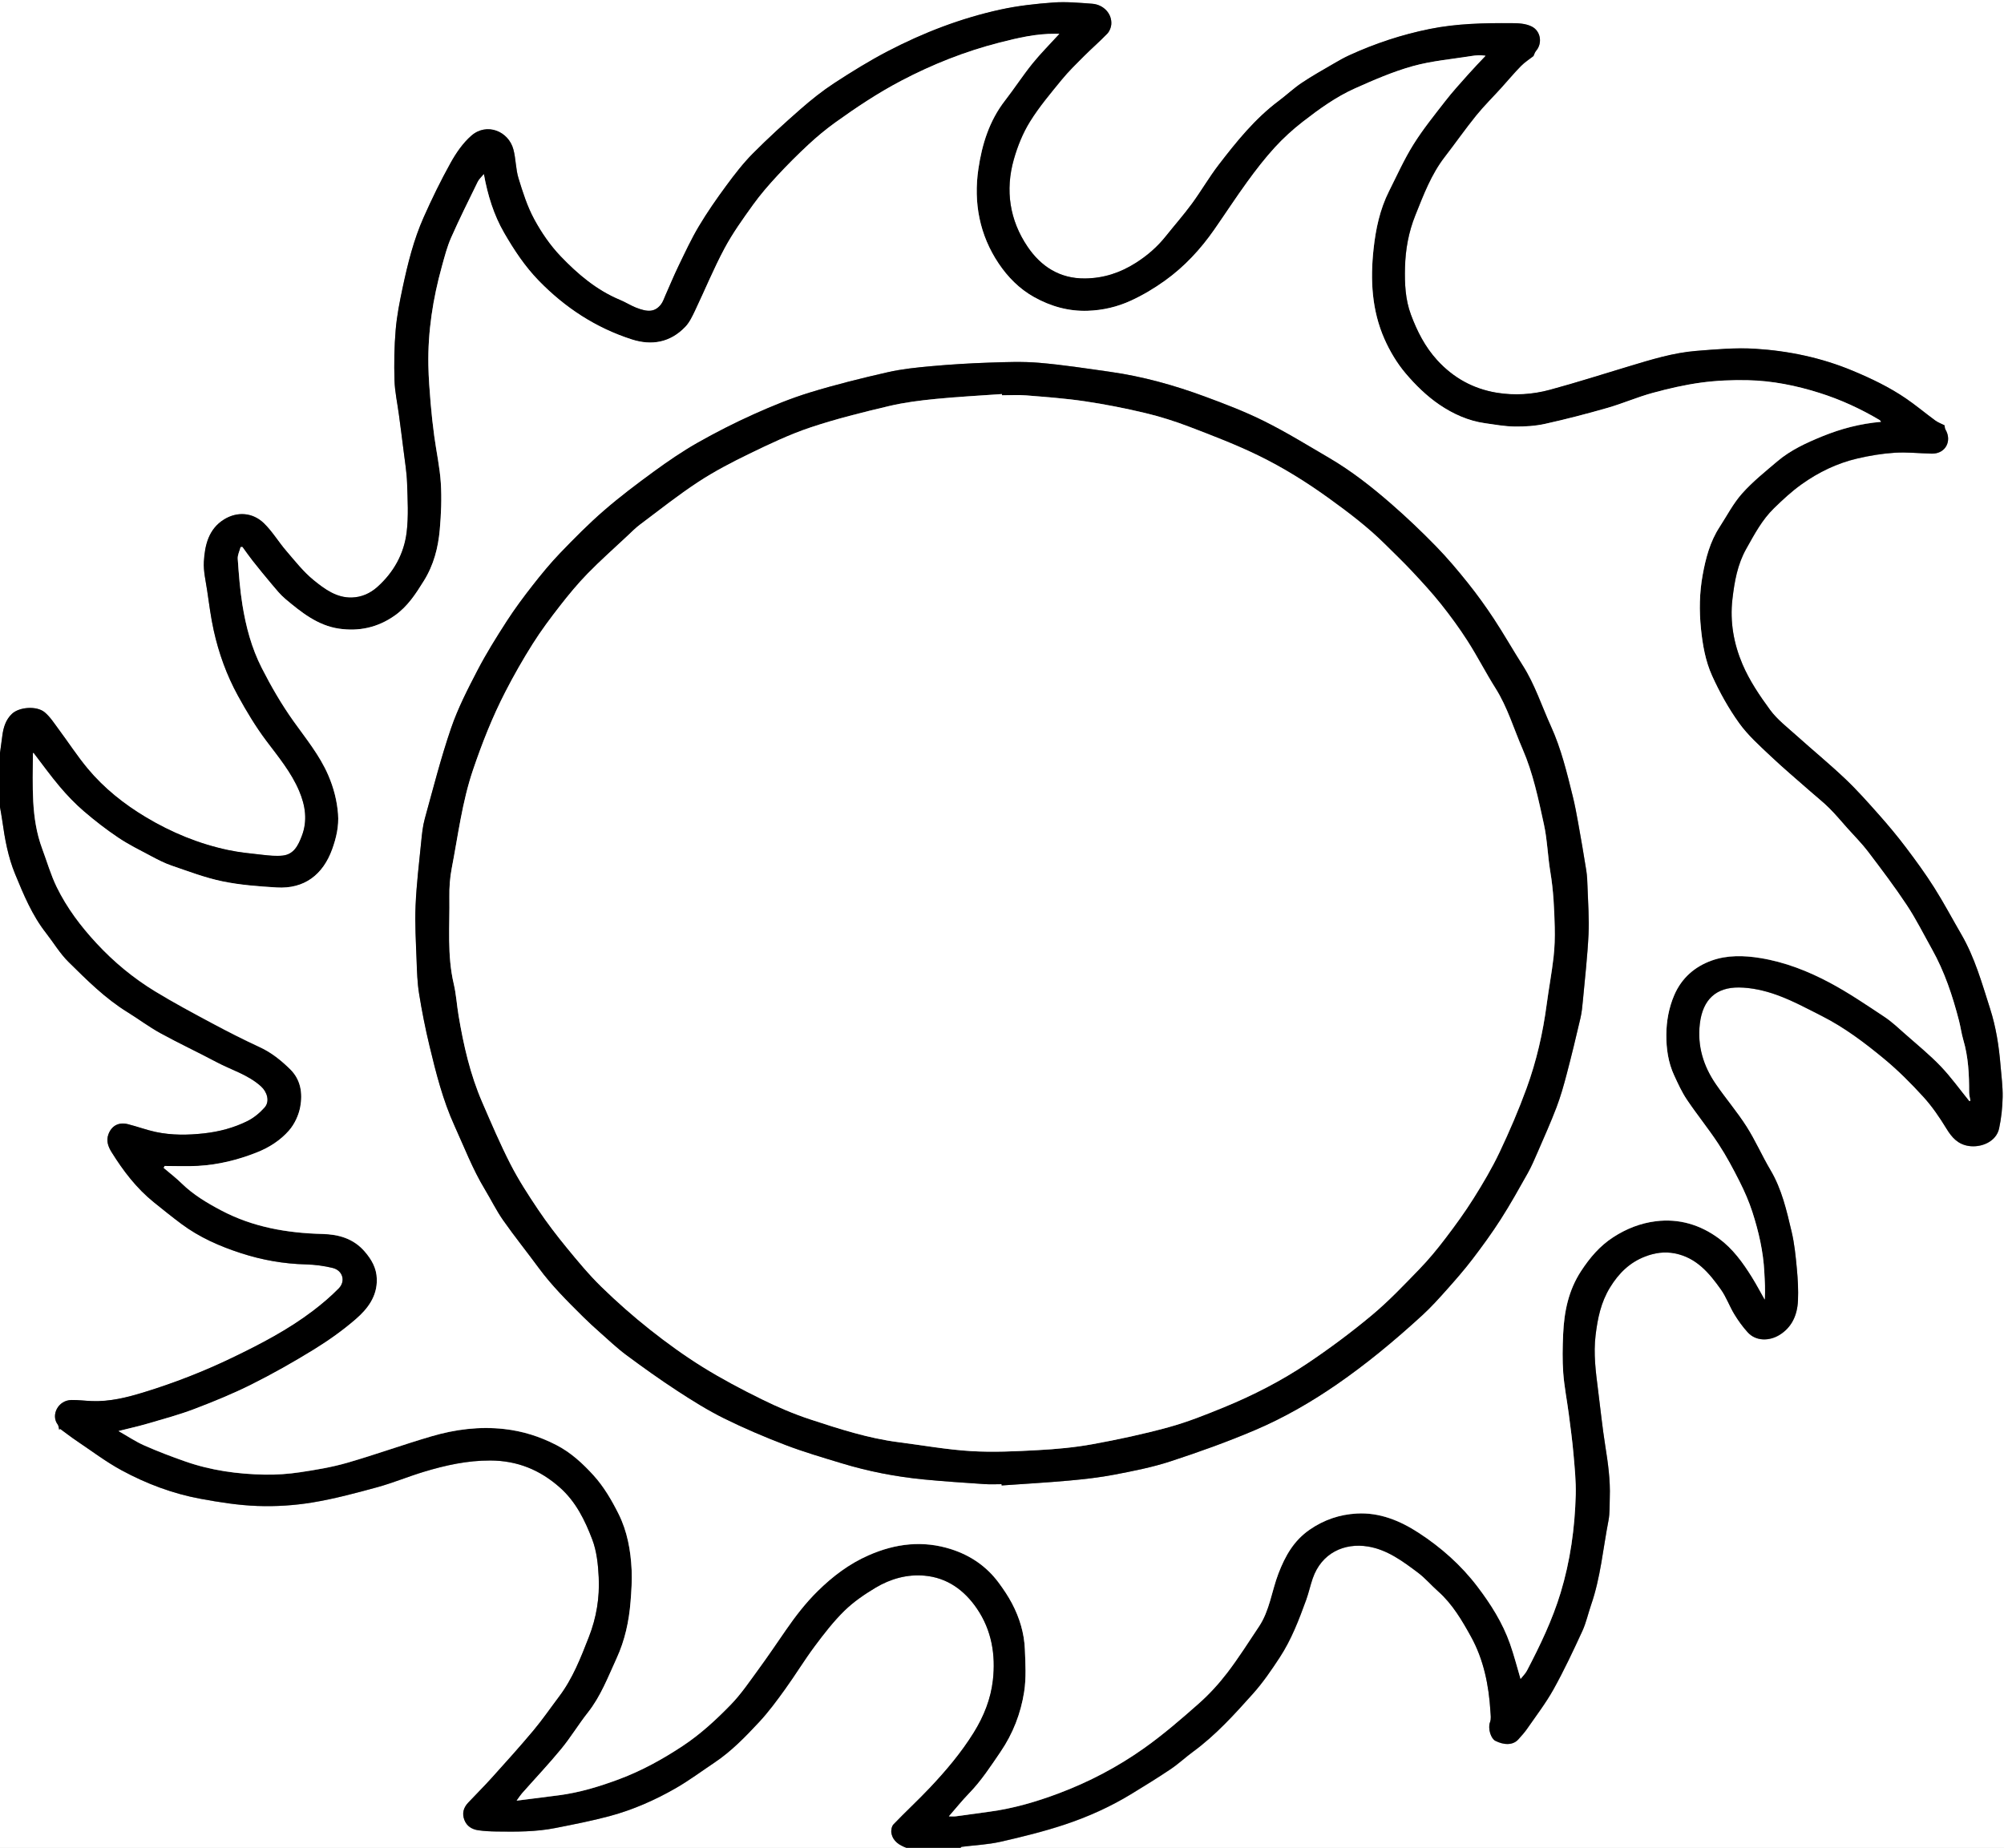
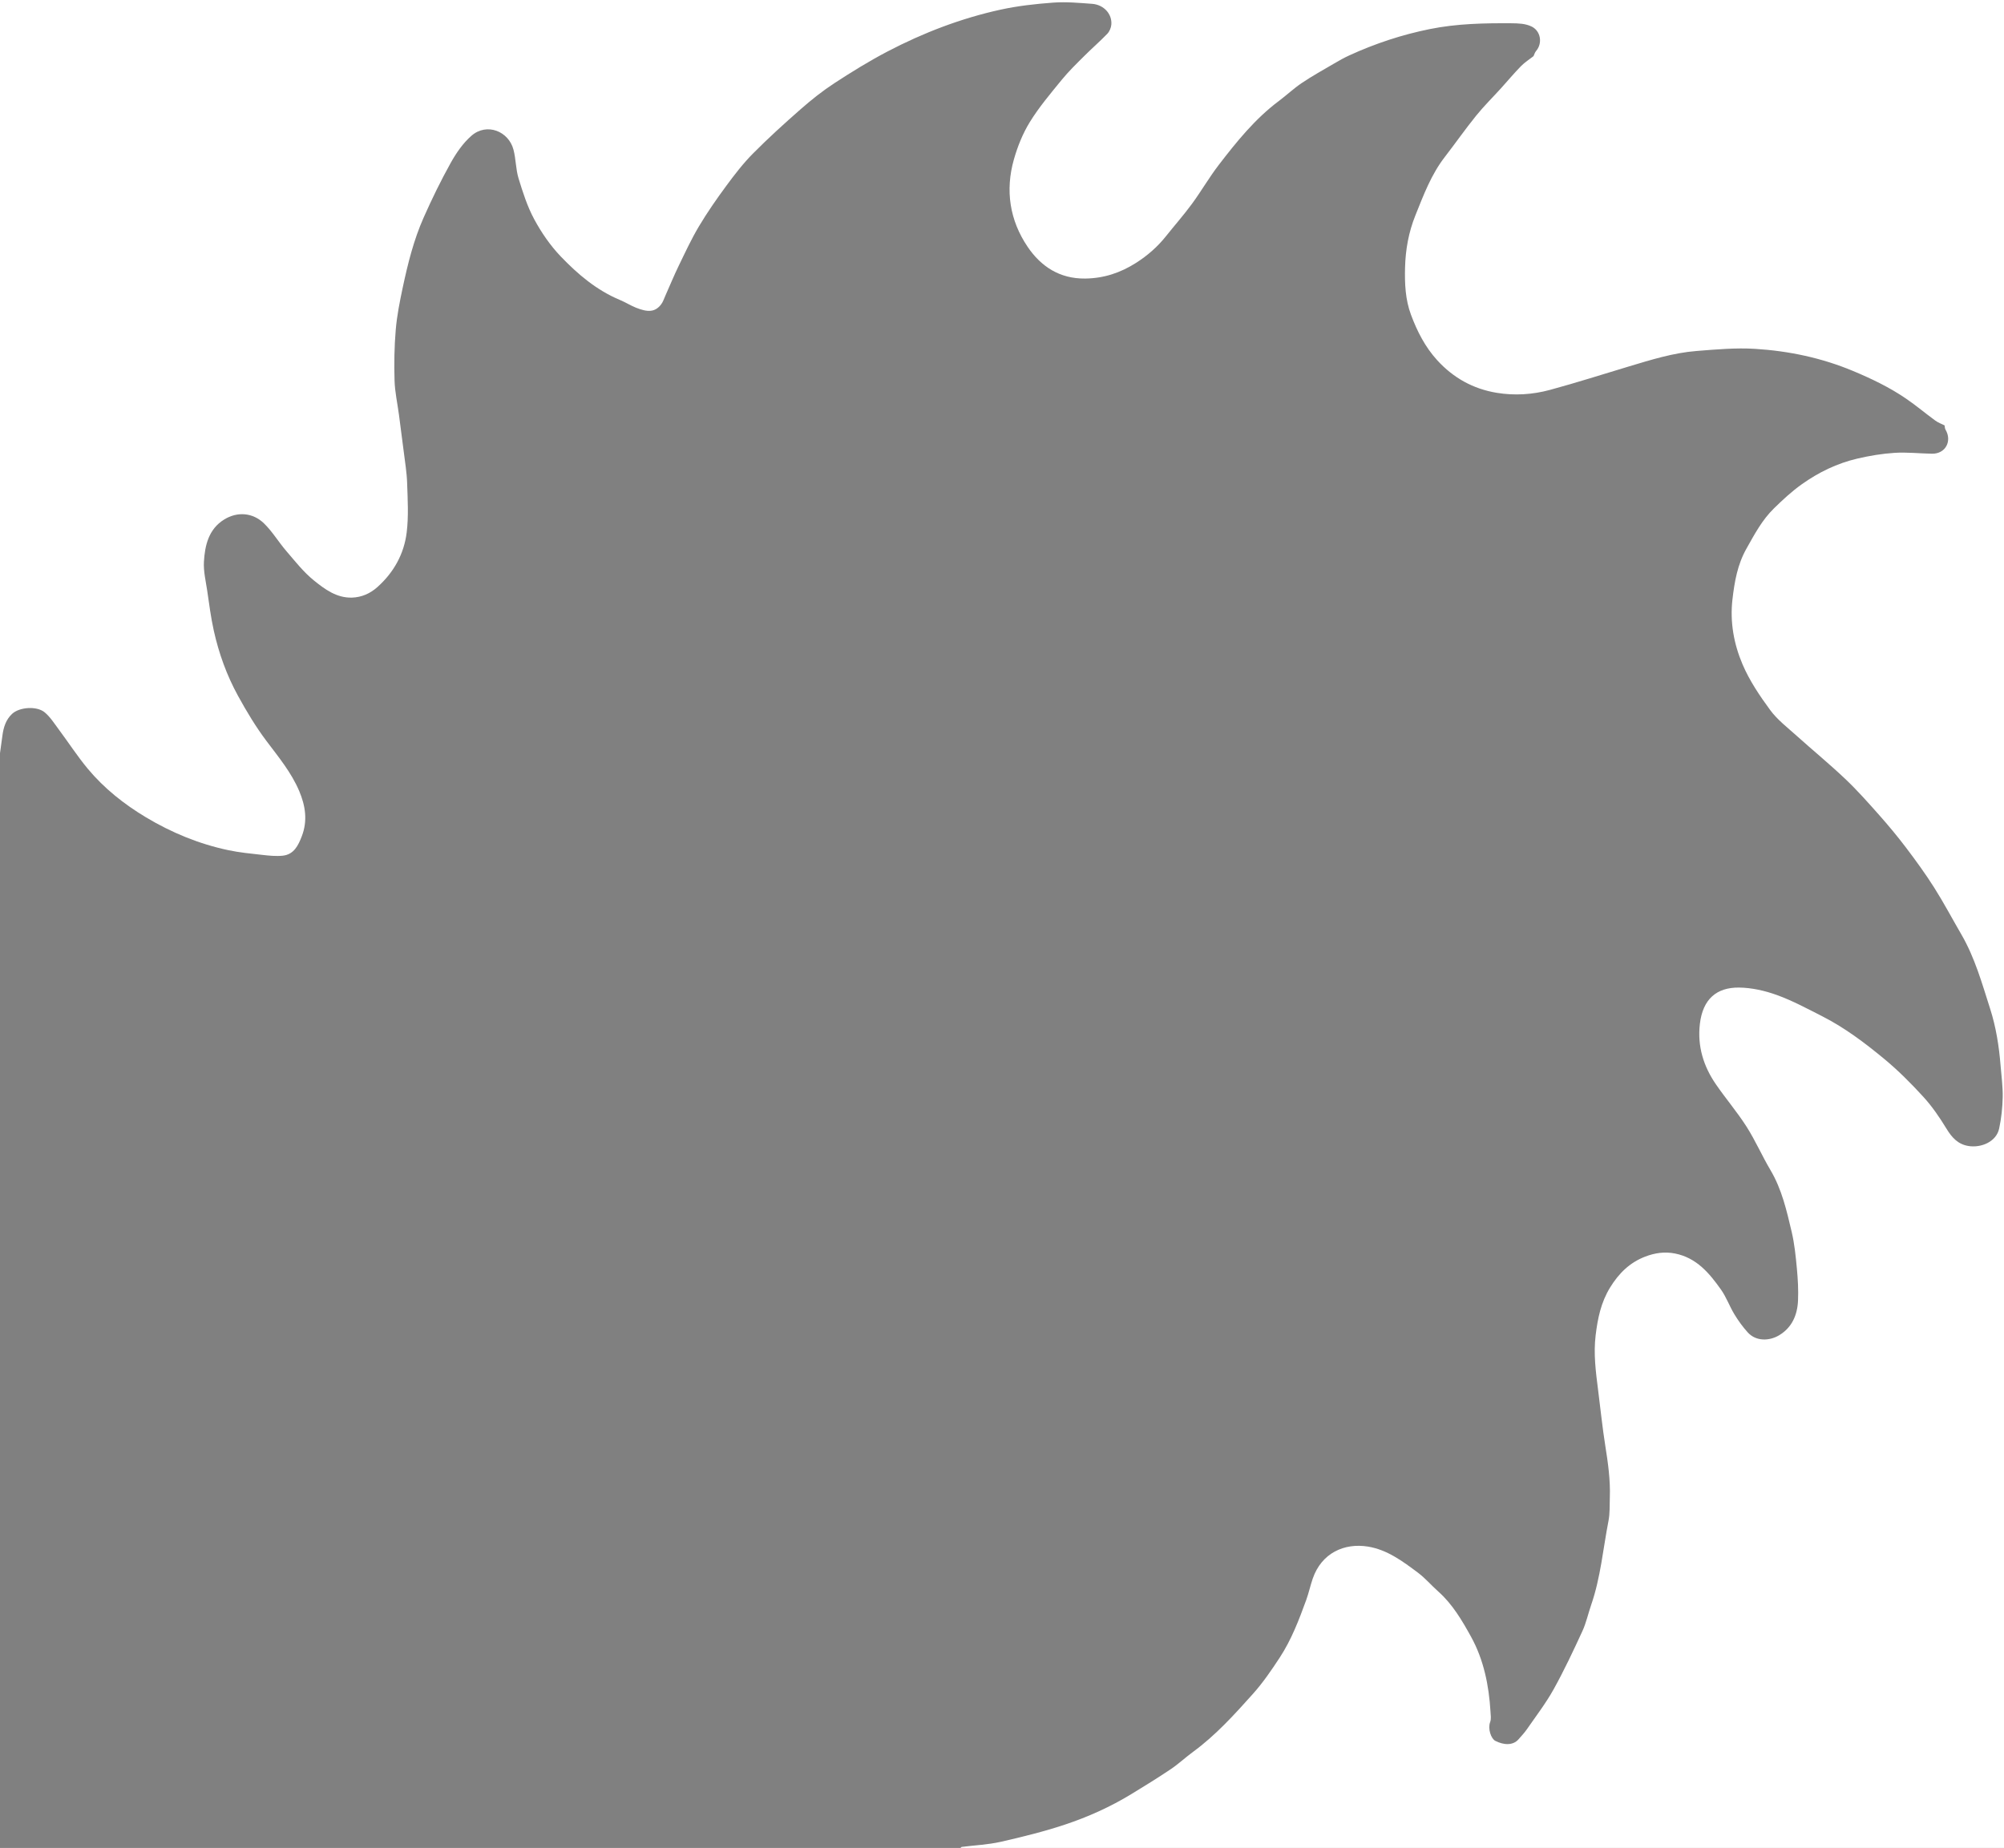
<svg xmlns="http://www.w3.org/2000/svg" viewBox="0 0 961.78 887.11" id="Layer_1">
  <rect x="0" y="0" width="961.78" height="887.11" fill="#808080" stroke="none" />
  <defs>
    <style>.cls-1,.cls-2{stroke-width:0px;}.cls-2{fill:#fff;}</style>
  </defs>
  <path d="m0,361.57C0,241.05,0,120.54,0,0h961.78v887.11h-500.79c.19-.17.37-.46.58-.49,6.21-.79,12.53-1.05,18.6-2.42,10.41-2.36,20.82-4.93,30.93-8.29,11.11-3.69,21.83-8.52,31.88-14.65,6.38-3.89,12.75-7.81,18.94-11.98,3.73-2.51,7.03-5.64,10.67-8.3,10.88-7.97,19.87-17.92,28.78-27.88,4.78-5.35,8.88-11.37,12.82-17.38,5.61-8.56,9.24-18.11,12.72-27.68,1.21-3.34,1.95-6.85,3.11-10.22,4.25-12.3,15.16-17.21,26.51-15.37,9.25,1.5,16.74,7.1,24.05,12.58,3.48,2.61,6.34,6.01,9.61,8.91,6.89,6.1,11.51,14,15.82,21.81,6.08,11.02,8.57,23.33,9.32,35.91.1,1.67.4,3.53-.16,5.01-1.22,3.26.45,8,2.47,9.04,3.88,1.98,8.41,2.41,11.17-.77,1.37-1.59,2.84-3.12,4.02-4.84,4.35-6.3,9.06-12.42,12.77-19.08,5.04-9.06,9.46-18.5,13.81-27.93,1.86-4.04,2.8-8.49,4.26-12.72,4.52-13.08,5.68-26.86,8.3-40.33.7-3.61.5-7.4.63-11.11.31-8.37-.86-16.6-2.17-24.85-1.41-8.9-2.32-17.87-3.46-26.81-1.11-8.71-2.25-17.38-1.18-26.23.98-8.11,2.53-15.77,6.94-22.97,4.2-6.84,9.43-11.97,16.83-14.82,4.58-1.76,9.29-2.49,14.31-1.5,10.36,2.06,16.48,9.42,22.07,17.31,2.58,3.64,4.1,8.01,6.43,11.85,1.87,3.08,4.01,6.05,6.43,8.72,4.02,4.43,10.41,4.12,14.97,1.42,6.23-3.69,8.84-9.75,9.15-16.68.22-5.09-.06-10.24-.54-15.32-.56-5.94-1.14-11.94-2.51-17.72-2.4-10.15-4.7-20.37-10.14-29.56-4.06-6.84-7.25-14.22-11.52-20.92-4.48-7.02-9.94-13.41-14.67-20.28-6-8.71-8.98-18.33-7.72-29.06,1.4-11.95,8.08-17.54,18.78-17.43,6.11.06,12.45,1.51,18.22,3.6,7.44,2.69,14.49,6.51,21.57,10.1,10.84,5.49,20.52,12.8,29.83,20.49,6.77,5.59,13.03,11.89,18.95,18.38,4.2,4.61,7.78,9.89,11.04,15.24,2.6,4.26,5.53,7.48,10.63,8.27,5.99.92,13.25-2.03,14.61-8.41,1.05-4.92,1.6-10.02,1.7-15.05.1-5.06-.61-10.15-1.02-15.22-.75-9.27-2.17-18.39-5.03-27.3-3.89-12.14-7.3-24.44-13.77-35.57-4.35-7.49-8.41-15.17-13.04-22.49-4.19-6.62-8.81-12.97-13.54-19.22-4.08-5.39-8.42-10.6-12.9-15.66-5.27-5.94-10.55-11.91-16.31-17.36-7.57-7.18-15.65-13.8-23.41-20.79-4.36-3.92-9.17-7.6-12.59-12.26-5.05-6.87-9.93-14.13-13.25-21.92-4.17-9.79-6.1-20.32-4.83-31.24.99-8.48,2.4-16.65,6.69-24.27,3.88-6.87,7.46-13.74,13.26-19.4,4.22-4.12,8.43-8.05,13.27-11.5,8.18-5.83,17.01-10.09,26.72-12.36,5.87-1.37,11.9-2.38,17.91-2.76,5.92-.37,11.9.31,17.86.42,6.61.12,9.76-6.14,6.54-11.55-.36-.61-.33-1.46-.45-2.04-1.42-.72-3.09-1.31-4.45-2.31-4.73-3.45-9.22-7.25-14.05-10.55-7.94-5.43-16.56-9.56-25.45-13.28-15.08-6.3-30.82-9.6-46.96-10.61-9.32-.58-18.77.28-28.11,1.02-11.19.88-21.88,4.24-32.58,7.45-12.59,3.78-25.11,7.8-37.79,11.23-8.33,2.26-16.98,2.82-25.56,1.4-11.29-1.87-20.79-7.13-28.55-15.63-5.83-6.39-9.63-13.89-12.6-21.86-2.72-7.3-3.04-14.95-2.84-22.67.23-8.64,1.71-16.92,4.97-25.04,3.92-9.76,7.57-19.55,14.08-27.98,5.08-6.57,9.84-13.39,15.06-19.85,3.75-4.64,8.03-8.85,12.04-13.28,3.17-3.5,6.19-7.15,9.5-10.52,1.81-1.85,4.06-3.26,6-4.78.38-.79.64-1.8,1.25-2.5,3.19-3.69,2.22-9.62-2.18-11.73-2.96-1.42-6.22-1.53-9.51-1.56-13.18-.09-26.28.15-39.3,2.78-13.43,2.71-26.3,6.97-38.71,12.66-2.5,1.14-4.9,2.51-7.27,3.9-5.19,3.04-10.46,5.96-15.44,9.3-3.88,2.61-7.32,5.87-11.07,8.68-11.41,8.54-20.24,19.51-28.82,30.67-4.6,5.98-8.38,12.58-12.85,18.67-3.95,5.37-8.37,10.39-12.53,15.61-4.06,5.09-8.84,9.26-14.37,12.78-7.5,4.77-15.39,7.38-24.36,7.5-12.27.15-21.27-5.82-27.65-15.27-8.59-12.7-10.79-27.07-6.57-41.91,1.78-6.27,4.3-12.55,7.72-18.07,4.43-7.15,9.94-13.66,15.28-20.2,3.29-4.03,7.05-7.68,10.74-11.36,3.62-3.62,7.5-6.98,11.06-10.66,1.06-1.1,1.82-2.86,1.96-4.39.47-5.11-3.61-9.61-9.21-10.02-6.19-.45-12.45-1.04-18.6-.59-8.51.62-17.07,1.57-25.39,3.39-18.94,4.15-36.97,11.07-54.13,20.03-8.8,4.6-17.29,9.85-25.61,15.28-5.68,3.71-11.04,7.98-16.14,12.46-7.85,6.88-15.6,13.92-22.94,21.33-4.68,4.72-8.79,10.07-12.75,15.44-4.65,6.31-9.15,12.77-13.16,19.5-3.65,6.12-6.65,12.64-9.77,19.07-2.24,4.63-4.19,9.4-6.29,14.1-.67,1.5-1.17,3.15-2.17,4.4-2.85,3.56-6.15,3.78-11.96,1.46-2.62-1.05-5.04-2.6-7.65-3.69-11.22-4.66-20.31-12.38-28.51-20.96-4.99-5.22-9.24-11.41-12.68-17.79-3.31-6.13-5.48-12.95-7.53-19.65-1.35-4.42-1.25-9.27-2.43-13.77-2.31-8.85-12.8-13.1-20.16-6.7-4.07,3.54-7.34,8.32-9.99,13.08-4.74,8.5-9.01,17.29-12.96,26.19-4.76,10.72-7.59,22.11-10.03,33.55-1.43,6.73-2.79,13.53-3.37,20.37-.68,8.06-.81,16.21-.57,24.3.16,5.49,1.38,10.94,2.11,16.42.77,5.83,1.55,11.67,2.27,17.51.63,5.12,1.5,10.24,1.66,15.38.26,7.87.74,15.84-.21,23.61-1.26,10.34-6.19,19.24-14.08,26.28-3.44,3.07-7.54,4.89-12.15,5.04-7.4.24-13.13-4.05-18.37-8.29-4.96-4.02-9-9.21-13.2-14.1-3.72-4.32-6.68-9.36-10.74-13.29-5.35-5.17-12.77-5.71-19.08-1.8-7.42,4.59-9.25,12.4-9.7,20.32-.25,4.53.88,9.15,1.56,13.71.95,6.44,1.76,12.92,3.17,19.26,2.43,10.96,6.21,21.47,11.64,31.36,4.13,7.52,8.51,14.83,13.7,21.73,5.73,7.62,11.89,15.04,15.67,23.97,2.99,7.07,4.09,14.26,1.25,21.65-1.71,4.45-3.77,8.81-9.21,9.38-3.18.33-6.48-.02-9.69-.38-5.47-.61-10.99-1.13-16.36-2.27-14.08-2.97-27.27-8.42-39.57-15.79-10.47-6.28-20.05-13.87-27.89-23.29-5.01-6.02-9.28-12.64-13.97-18.93-2.11-2.83-4.06-5.95-6.72-8.16-3.78-3.14-12.1-2.56-15.63.72-3.02,2.8-4.17,6.59-4.68,10.6C.77,356.03.37,358.8,0,361.57Z" class="cls-2" />
-   <path d="m435.16,887.11H0C0,720.54,0,553.97,0,387.4c.37,2.21.8,4.42,1.11,6.64,1.22,8.74,2.76,17.34,6.17,25.61,4.08,9.9,8.13,19.73,14.8,28.25,3.62,4.63,6.67,9.82,10.82,13.91,8.79,8.67,17.55,17.46,28.17,24.03,5.36,3.31,10.42,7.13,15.93,10.16,8.82,4.85,17.96,9.11,26.85,13.84,7.18,3.83,15.21,6.06,21.44,11.71,2.94,2.67,4.32,7.2,1.72,10.14-2.3,2.61-5.19,5-8.29,6.53-6.49,3.22-13.47,5.07-20.74,5.88-7.8.87-15.56.96-23.23-.67-4.51-.96-8.87-2.62-13.36-3.74-4.39-1.09-7.81.72-9.34,4.85-1.14,3.09-.16,5.91,1.51,8.58,5.61,9.01,11.98,17.37,20.31,24.08,4.35,3.51,8.7,7.02,13.18,10.36,8.67,6.48,18.45,10.77,28.69,14.08,10.12,3.28,20.46,5.1,31.12,5.37,4.28.11,8.63.69,12.79,1.7,4.8,1.16,6.38,6.31,2.94,9.83-3.81,3.9-8.02,7.46-12.37,10.77-11.93,9.08-25.16,15.96-38.64,22.45-13.8,6.65-28.01,12.19-42.63,16.67-8.09,2.48-16.32,4.52-24.91,4.19-3.25-.13-6.49-.56-9.73-.51-6.46.09-9.98,7.28-6.61,11.75.51.68.51,1.75.74,2.64.12-.2.24-.39.36-.59,2.67,1.95,5.29,3.99,8.03,5.84,7.14,4.8,14.05,10.05,21.59,14.13,11.85,6.42,24.5,11.18,37.8,13.64,9.02,1.67,18.19,3.12,27.33,3.45,8.75.32,17.66-.24,26.3-1.66,10.52-1.73,20.89-4.51,31.19-7.33,7.56-2.07,14.84-5.13,22.36-7.4,10.4-3.15,20.91-5.46,31.95-5.43,12.91.04,23.72,4.45,33.3,12.91,7.74,6.84,12.1,15.78,15.61,25.02,2.14,5.63,2.8,12,3.09,18.09.48,9.82-1.07,19.37-4.72,28.71-3.9,9.98-7.73,19.89-14.24,28.53-4.11,5.46-7.99,11.11-12.37,16.35-6.44,7.7-13.18,15.15-19.89,22.61-3.71,4.12-7.64,8.02-11.44,12.06-2.27,2.41-3.03,5.21-1.77,8.37,1.17,2.94,3.63,4.4,6.55,4.84,2.92.44,5.91.56,8.87.61,9.47.15,18.96.17,28.29-1.69,8.69-1.73,17.42-3.41,25.97-5.71,11.16-3,21.74-7.66,31.75-13.41,6.4-3.68,12.36-8.14,18.51-12.24,8.13-5.43,14.88-12.42,21.48-19.5,4.53-4.86,8.5-10.28,12.4-15.68,4.9-6.8,9.25-13.99,14.26-20.71,4.42-5.94,9.01-11.88,14.28-17.04,4.4-4.31,9.66-7.89,14.97-11.07,7.13-4.27,15.15-6.52,23.48-5.77,10.89.98,19.09,6.96,25.14,15.81,7.09,10.39,9.04,22.25,7.66,34.39-1.01,8.92-4.29,17.25-9.19,25.14-6.02,9.69-13.26,18.25-21,26.45-5.67,6.02-11.77,11.63-17.5,17.6-.88.92-1.25,2.92-1,4.25.76,3.94,3.85,5.79,7.34,7.07Z" class="cls-2" />
-   <path d="m435.16,887.11c-3.49-1.28-6.58-3.13-7.34-7.07-.26-1.33.11-3.33,1-4.25,5.72-5.97,11.82-11.59,17.5-17.6,7.74-8.21,14.98-16.77,21-26.45,4.9-7.88,8.17-16.22,9.19-25.14,1.38-12.14-.57-24-7.66-34.39-6.04-8.85-14.25-14.83-25.14-15.81-8.33-.75-16.35,1.5-23.48,5.77-5.31,3.18-10.57,6.76-14.97,11.07-5.27,5.16-9.85,11.1-14.28,17.04-5,6.72-9.35,13.91-14.26,20.71-3.9,5.4-7.87,10.82-12.4,15.68-6.59,7.08-13.35,14.07-21.48,19.5-6.15,4.11-12.11,8.57-18.51,12.24-10,5.75-20.59,10.41-31.75,13.41-8.55,2.3-17.28,3.98-25.97,5.71-9.34,1.86-18.82,1.83-28.29,1.69-2.96-.05-5.95-.17-8.87-.61-2.92-.44-5.38-1.89-6.55-4.84-1.26-3.16-.5-5.96,1.77-8.37,3.8-4.03,7.74-7.94,11.44-12.06,6.72-7.46,13.45-14.91,19.89-22.61,4.38-5.23,8.25-10.89,12.37-16.35,6.51-8.64,10.34-18.55,14.24-28.53,3.65-9.34,5.2-18.89,4.72-28.71-.3-6.09-.95-12.47-3.09-18.09-3.51-9.23-7.87-18.18-15.61-25.02-9.57-8.45-20.39-12.86-33.3-12.91-11.04-.04-21.55,2.28-31.95,5.43-7.51,2.27-14.8,5.33-22.36,7.4-10.3,2.82-20.67,5.6-31.19,7.33-8.64,1.42-17.55,1.98-26.3,1.66-9.15-.33-18.31-1.78-27.33-3.45-13.3-2.46-25.95-7.22-37.8-13.64-7.54-4.08-14.44-9.34-21.59-14.13-2.75-1.85-5.36-3.89-8.03-5.84-.12.2-.24.39-.36.59-.23-.89-.23-1.96-.74-2.64-3.37-4.47.15-11.66,6.61-11.75,3.24-.05,6.49.38,9.73.51,8.59.34,16.82-1.71,24.91-4.19,14.62-4.48,28.83-10.02,42.63-16.67,13.48-6.5,26.7-13.37,38.64-22.45,4.34-3.31,8.56-6.87,12.37-10.77,3.44-3.52,1.87-8.67-2.94-9.83-4.16-1.01-8.51-1.59-12.79-1.7-10.66-.27-21-2.09-31.12-5.37-10.24-3.32-20.02-7.61-28.69-14.08-4.48-3.34-8.83-6.86-13.18-10.36-8.33-6.71-14.7-15.08-20.31-24.08-1.67-2.67-2.66-5.49-1.51-8.58,1.53-4.12,4.95-5.94,9.34-4.85,4.48,1.12,8.84,2.78,13.36,3.74,7.67,1.63,15.43,1.54,23.23.67,7.27-.81,14.25-2.66,20.74-5.88,3.1-1.54,5.98-3.93,8.29-6.53,2.6-2.94,1.22-7.47-1.72-10.14-6.23-5.65-14.26-7.88-21.44-11.71-8.89-4.73-18.03-9-26.85-13.84-5.51-3.03-10.57-6.85-15.93-10.16-10.63-6.57-19.38-15.36-28.17-24.03-4.15-4.09-7.19-9.28-10.82-13.91-6.67-8.52-10.72-18.36-14.8-28.25-3.41-8.27-4.95-16.87-6.17-25.61-.31-2.22-.73-4.43-1.11-6.64,0-8.61,0-17.22,0-25.83.37-2.77.77-5.54,1.12-8.32.51-4,1.66-7.8,4.68-10.6,3.54-3.28,11.85-3.86,15.63-.72,2.66,2.21,4.61,5.33,6.72,8.16,4.68,6.29,8.96,12.92,13.97,18.93,7.85,9.42,17.42,17.02,27.89,23.29,12.3,7.37,25.49,12.82,39.57,15.79,5.38,1.14,10.89,1.66,16.36,2.27,3.21.36,6.5.71,9.69.38,5.44-.56,7.5-4.93,9.21-9.38,2.84-7.39,1.74-14.58-1.25-21.65-3.78-8.93-9.94-16.35-15.67-23.97-5.19-6.9-9.56-14.21-13.7-21.73-5.43-9.89-9.21-20.4-11.64-31.36-1.41-6.34-2.21-12.82-3.17-19.26-.67-4.56-1.81-9.18-1.56-13.71.44-7.93,2.27-15.73,9.7-20.32,6.31-3.9,13.73-3.37,19.08,1.8,4.06,3.93,7.03,8.97,10.74,13.29,4.2,4.88,8.24,10.08,13.2,14.1,5.24,4.25,10.97,8.53,18.37,8.29,4.61-.15,8.71-1.97,12.15-5.04,7.88-7.04,12.81-15.94,14.08-26.28.95-7.77.47-15.74.21-23.61-.17-5.14-1.04-10.26-1.66-15.38-.71-5.84-1.49-11.67-2.27-17.51-.72-5.47-1.94-10.93-2.11-16.42-.24-8.09-.12-16.24.57-24.3.58-6.84,1.94-13.64,3.37-20.37,2.44-11.44,5.27-22.83,10.03-33.55,3.95-8.9,8.23-17.68,12.96-26.19,2.65-4.76,5.92-9.55,9.99-13.08,7.36-6.4,17.84-2.15,20.16,6.7,1.18,4.5,1.08,9.35,2.43,13.77,2.05,6.71,4.22,13.53,7.53,19.65,3.44,6.37,7.69,12.56,12.68,17.79,8.2,8.58,17.29,16.3,28.51,20.96,2.61,1.08,5.03,2.64,7.65,3.69,5.81,2.32,9.11,2.1,11.96-1.46,1-1.25,1.5-2.9,2.17-4.4,2.1-4.7,4.05-9.47,6.29-14.1,3.11-6.43,6.12-12.95,9.77-19.07,4.01-6.73,8.51-13.19,13.16-19.5,3.96-5.37,8.07-10.72,12.75-15.44,7.35-7.41,15.09-14.45,22.94-21.33,5.11-4.47,10.47-8.75,16.14-12.46,8.32-5.43,16.81-10.69,25.61-15.28,17.16-8.96,35.2-15.89,54.13-20.03,8.32-1.82,16.88-2.77,25.39-3.39,6.16-.45,12.41.14,18.6.59,5.61.41,9.68,4.91,9.21,10.02-.14,1.53-.9,3.29-1.96,4.39-3.55,3.68-7.44,7.04-11.06,10.66-3.68,3.69-7.45,7.34-10.74,11.36-5.34,6.54-10.85,13.05-15.28,20.2-3.42,5.51-5.93,11.8-7.72,18.07-4.22,14.84-2.02,29.2,6.57,41.91,6.39,9.45,15.39,15.42,27.65,15.27,8.97-.11,16.86-2.73,24.36-7.5,5.53-3.52,10.31-7.68,14.37-12.78,4.16-5.22,8.58-10.23,12.53-15.61,4.47-6.09,8.25-12.69,12.85-18.67,8.58-11.16,17.41-22.13,28.82-30.67,3.75-2.81,7.19-6.08,11.07-8.68,4.98-3.34,10.25-6.27,15.44-9.3,2.37-1.39,4.78-2.75,7.27-3.9,12.42-5.69,25.28-9.95,38.71-12.66,13.02-2.62,26.12-2.87,39.3-2.78,3.29.02,6.55.13,9.51,1.56,4.41,2.12,5.37,8.05,2.18,11.73-.61.71-.87,1.71-1.25,2.5-1.93,1.52-4.19,2.93-6,4.78-3.3,3.37-6.32,7.02-9.5,10.52-4.01,4.43-8.29,8.64-12.04,13.28-5.22,6.46-9.98,13.28-15.06,19.85-6.51,8.43-10.17,18.22-14.08,27.98-3.26,8.12-4.75,16.4-4.97,25.04-.2,7.71.13,15.37,2.84,22.67,2.97,7.97,6.77,15.48,12.6,21.86,7.76,8.5,17.26,13.76,28.55,15.63,8.59,1.42,17.23.86,25.56-1.4,12.68-3.43,25.21-7.44,37.79-11.23,10.7-3.22,21.39-6.57,32.58-7.45,9.35-.74,18.8-1.6,28.11-1.02,16.14,1.01,31.88,4.3,46.96,10.61,8.9,3.72,17.51,7.85,25.45,13.28,4.83,3.3,9.32,7.09,14.05,10.55,1.37,1,3.03,1.59,4.45,2.31.12.59.09,1.43.45,2.04,3.22,5.41.07,11.67-6.54,11.55-5.96-.11-11.94-.8-17.86-.42-6.01.38-12.04,1.39-17.91,2.76-9.71,2.27-18.53,6.53-26.72,12.36-4.83,3.45-9.04,7.38-13.27,11.5-5.8,5.65-9.38,12.52-13.26,19.4-4.29,7.61-5.71,15.79-6.69,24.27-1.27,10.92.66,21.44,4.83,31.24,3.32,7.79,8.2,15.05,13.25,21.92,3.42,4.66,8.23,8.33,12.59,12.26,7.76,6.98,15.84,13.61,23.41,20.79,5.75,5.45,11.04,11.42,16.31,17.36,4.48,5.06,8.83,10.27,12.9,15.66,4.72,6.25,9.35,12.6,13.54,19.22,4.63,7.32,8.68,14.99,13.04,22.49,6.47,11.14,9.88,23.43,13.77,35.57,2.86,8.91,4.27,18.04,5.03,27.3.41,5.07,1.12,10.15,1.02,15.22-.1,5.03-.65,10.13-1.7,15.05-1.36,6.38-8.62,9.33-14.61,8.41-5.11-.79-8.04-4.01-10.63-8.27-3.26-5.35-6.84-10.62-11.04-15.24-5.92-6.5-12.18-12.79-18.95-18.38-9.3-7.69-18.98-15-29.83-20.49-7.09-3.59-14.14-7.41-21.57-10.1-5.78-2.09-12.12-3.54-18.22-3.6-10.7-.1-17.38,5.49-18.78,17.43-1.26,10.73,1.73,20.35,7.72,29.06,4.73,6.87,10.2,13.26,14.67,20.28,4.27,6.7,7.46,14.07,11.52,20.92,5.44,9.19,7.74,19.41,10.14,29.56,1.37,5.78,1.95,11.78,2.51,17.72.48,5.08.76,10.23.54,15.32-.3,6.93-2.92,13-9.15,16.68-4.57,2.7-10.96,3-14.97-1.42-2.42-2.66-4.56-5.64-6.43-8.72-2.33-3.84-3.84-8.22-6.43-11.85-5.6-7.88-11.72-15.25-22.07-17.31-5.02-1-9.73-.27-14.31,1.5-7.4,2.84-12.63,7.98-16.83,14.82-4.41,7.2-5.96,14.86-6.94,22.97-1.07,8.85.07,17.52,1.18,26.23,1.14,8.94,2.05,17.91,3.46,26.81,1.31,8.25,2.48,16.48,2.17,24.85-.14,3.71.07,7.5-.63,11.11-2.62,13.47-3.78,27.25-8.3,40.33-1.46,4.23-2.4,8.68-4.26,12.72-4.34,9.43-8.76,18.86-13.81,27.93-3.71,6.67-8.42,12.78-12.77,19.08-1.19,1.72-2.65,3.25-4.02,4.84-2.76,3.19-7.3,2.76-11.17.77-2.02-1.04-3.7-5.78-2.47-9.04.56-1.48.26-3.34.16-5.01-.76-12.58-3.24-24.89-9.32-35.91-4.31-7.81-8.93-15.71-15.82-21.81-3.27-2.9-6.14-6.3-9.61-8.91-7.31-5.49-14.8-11.08-24.05-12.58-11.34-1.84-22.26,3.07-26.51,15.37-1.16,3.36-1.9,6.88-3.11,10.22-3.48,9.57-7.11,19.12-12.72,27.68-3.94,6.02-8.04,12.04-12.82,17.38-8.91,9.96-17.89,19.91-28.78,27.88-3.63,2.66-6.94,5.79-10.67,8.3-6.19,4.17-12.56,8.09-18.94,11.98-10.05,6.13-20.77,10.95-31.88,14.65-10.12,3.36-20.53,5.93-30.93,8.29-6.07,1.37-12.39,1.64-18.6,2.42-.21.03-.38.32-.58.49h-25.83Zm509.99-358.56c.17-.02.34-.04.51-.07-.22-1.34-.63-2.69-.63-4.03.03-8.54-.36-17-2.81-25.27-.88-2.97-1.27-6.09-2.04-9.1-3.08-11.93-6.94-23.56-12.99-34.37-3.96-7.07-7.58-14.37-12.04-21.11-5.84-8.82-12.25-17.29-18.65-25.73-2.99-3.94-6.53-7.45-9.83-11.15-2.9-3.25-5.68-6.61-8.75-9.68-2.81-2.8-5.95-5.27-8.94-7.9-6.44-5.68-13.03-11.2-19.26-17.1-5.31-5.02-10.88-9.99-15.1-15.87-5.06-7.05-9.36-14.79-12.94-22.7-3.19-7.06-4.56-14.81-5.35-22.63-.87-8.66-.73-17.25.81-25.75,1.46-8.05,3.54-15.99,8.09-22.99,3.54-5.45,6.57-11.37,10.85-16.17,5.06-5.67,11.1-10.5,16.92-15.45,6.36-5.4,13.93-8.86,21.54-11.97,8.95-3.67,18.31-6.11,28.2-6.97-.3-.41-.4-.69-.61-.81-9.16-5.44-18.76-9.86-28.94-13.07-11.18-3.53-22.61-5.84-34.31-6.09-7.49-.16-15.07.15-22.49,1.15-7.85,1.06-15.65,2.86-23.3,4.96-7.3,2-14.3,5.07-21.58,7.16-9.91,2.85-19.91,5.46-29.98,7.68-4.74,1.05-9.73,1.35-14.6,1.29-4.76-.06-9.51-.93-14.25-1.6-8.05-1.13-15.43-4.49-21.93-8.93-6.03-4.11-11.46-9.42-16.19-15.02-4.12-4.88-7.54-10.61-10.13-16.47-6.08-13.76-6.84-28.37-5.23-43.18,1.05-9.65,3.03-19.05,7.42-27.78,3.78-7.52,7.24-15.26,11.68-22.38,4.55-7.29,10.01-14.04,15.29-20.85,3.45-4.45,7.27-8.62,11.01-12.84,2.71-3.05,5.56-5.97,8.35-8.95-2.48-.38-4.67-.22-6.82.13-9.41,1.52-19.02,2.32-28.14,4.86-9.54,2.66-18.75,6.67-27.82,10.73-9.02,4.04-17.07,9.88-24.86,15.91-4.83,3.74-9.41,7.91-13.53,12.42-4.74,5.18-9.05,10.79-13.19,16.48-5.47,7.52-10.54,15.33-15.85,22.96-6.57,9.42-14.25,17.72-23.65,24.48-5.17,3.72-10.53,6.92-16.3,9.57-6.61,3.04-13.58,4.64-20.73,4.89-9.14.31-17.7-2.06-25.8-6.58-7.11-3.97-12.66-9.68-16.98-16.11-9.17-13.66-12.12-29.17-9.74-45.39,1.73-11.8,5.23-23.09,12.74-32.79,4.52-5.83,8.54-12.05,13.17-17.79,3.97-4.93,8.48-9.42,12.94-14.31-.63,0-1.24,0-1.85,0-9.2-.12-18.1,1.97-26.89,4.23-16.44,4.21-32.12,10.43-47.19,18.34-11.13,5.85-21.53,12.77-31.69,20.08-4.46,3.21-8.72,6.76-12.75,10.5-5.17,4.79-10.17,9.79-14.96,14.97-4.1,4.43-8.1,9.01-11.61,13.91-4.89,6.8-9.83,13.67-13.76,21.03-5.19,9.71-9.38,19.95-14.12,29.91-1.29,2.7-2.62,5.56-4.64,7.68-7.19,7.56-16.14,9.16-25.79,6.05-17.23-5.56-31.94-15.18-44.58-28.17-6.69-6.88-11.89-14.77-16.63-22.97-4.99-8.62-7.89-18.09-9.72-28.18-1.14,1.39-2.29,2.37-2.91,3.62-4.36,8.91-8.79,17.78-12.8,26.85-1.94,4.4-3.15,9.16-4.44,13.82-4.31,15.52-6.77,31.32-6.48,47.46.11,6.11.6,12.21,1.1,18.31.43,5.23,1.02,10.45,1.72,15.65,1.02,7.55,2.69,15.05,3.16,22.63.46,7.41.15,14.92-.51,22.33-.76,8.65-2.89,16.94-7.62,24.54-3.91,6.28-7.75,12.28-13.99,16.69-8.2,5.8-17.23,7.67-26.77,6.28-10.21-1.49-18.14-7.88-25.79-14.31-2.4-2.02-4.39-4.53-6.43-6.94-3.12-3.68-6.16-7.43-9.16-11.22-1.73-2.18-3.31-4.49-4.96-6.74-.29.02-.57.03-.86.05-.49,1.88-1.51,3.8-1.38,5.64.52,7.35,1.06,14.73,2.23,22,1.69,10.51,4.37,20.71,9.29,30.38,4.53,8.9,9.46,17.42,15.26,25.57,5.96,8.37,12.55,16.37,16.69,25.97,2.57,5.96,4.16,12.14,4.67,18.55.46,5.85-.85,11.55-2.84,17.03-4.39,12.06-13.24,19.09-26.64,18.27-8.72-.54-17.53-1.19-26.06-2.95-8.26-1.71-16.26-4.78-24.28-7.52-3.45-1.18-6.74-2.9-9.98-4.61-5.31-2.82-10.74-5.51-15.72-8.85-5.77-3.87-11.29-8.16-16.56-12.69-4.12-3.54-7.93-7.52-11.45-11.68-4.45-5.25-8.46-10.87-12.66-16.32-.08.11-.26.23-.26.36,0,15.36-1.06,30.83,4.47,45.66,2.3,6.16,4.1,12.56,6.98,18.43,4.88,9.97,11.49,18.75,19.09,26.95,8.36,9.02,17.67,16.72,28.07,23.06,8.96,5.47,18.23,10.43,27.49,15.38,7.51,4.02,15.11,7.88,22.83,11.45,5.61,2.59,10.25,6.36,14.55,10.59,5.08,4.99,6.04,11.54,4.84,18.01-.74,4.04-2.73,8.33-5.42,11.41-4.15,4.75-9.54,8.19-15.59,10.58-9.03,3.56-18.32,5.85-27.99,6.4-5.35.3-10.73.05-16.1.05-.16.3-.31.6-.47.9,2.88,2.46,5.91,4.77,8.61,7.41,5.58,5.47,12.2,9.4,19,13,15.2,8.04,31.63,10.87,48.65,11.31,7.73.2,14.86,2.2,20.23,8.43,3.3,3.83,5.67,7.91,5.82,13.15.24,8.33-4.36,14.34-10.02,19.26-6.26,5.44-13.12,10.3-20.19,14.66-9.73,6-19.72,11.65-29.94,16.76-8.9,4.45-18.16,8.24-27.47,11.78-7.24,2.76-14.76,4.78-22.2,6.96-4.58,1.34-9.24,2.37-14.15,3.61,4.24,2.4,8.13,5.04,12.35,6.91,6.42,2.85,13.01,5.34,19.64,7.67,12.34,4.33,25.17,6.11,38.18,6.34,5.63.1,11.32-.3,16.89-1.13,7.59-1.14,15.22-2.4,22.58-4.52,13.6-3.92,26.93-8.75,40.51-12.73,11.38-3.34,23.01-4.86,34.97-3.51,8.87,1,17.04,3.58,24.99,7.67,7.09,3.65,12.77,8.96,17.89,14.59,4.89,5.38,8.73,11.94,12,18.5,4.17,8.34,5.84,17.56,6.26,26.87.23,5.09-.12,10.23-.52,15.32-.75,9.39-2.72,18.5-6.69,27.14-4.11,8.95-7.59,18.19-13.81,26.06-4.45,5.64-8.18,11.87-12.74,17.41-6.02,7.32-12.55,14.23-18.83,21.33-.79.89-1.43,1.92-2.6,3.52,7.29-.93,13.76-1.74,20.23-2.58,10.03-1.3,19.64-4.25,29.07-7.77,10.74-4.02,20.74-9.54,30.3-15.85,8.54-5.64,16.05-12.56,23.12-19.83,5-5.14,9.07-11.21,13.33-17.02,4.52-6.18,8.8-12.54,13.15-18.83,4.6-6.65,9.49-13.02,15.3-18.74,7.24-7.12,15.12-13.09,24.46-17.19,12.93-5.68,26.11-7.24,39.69-2.87,9.17,2.95,16.86,8.2,22.64,15.97,2.36,3.18,4.6,6.5,6.44,9.99,3.63,6.88,5.88,14.28,6.19,22.06.27,6.82.7,13.8-.35,20.48-1.62,10.29-5.34,19.97-11.33,28.76-4.69,6.88-9.2,13.84-15.04,19.86-3.32,3.42-6.32,7.17-9.75,11.09,1.37,0,2.38.11,3.35-.02,5.37-.71,10.73-1.49,16.1-2.21,11.48-1.53,22.55-4.77,33.32-8.83,14.51-5.46,28.24-12.67,40.87-21.63,9.22-6.54,17.85-13.98,26.32-21.49,5.01-4.44,9.61-9.48,13.68-14.8,5.42-7.08,10.18-14.66,15.14-22.08,5.16-7.72,6.13-17.03,9.37-25.49,3.24-8.47,7.36-15.81,15.02-21.09,6.87-4.75,14.37-7.27,22.56-7.73,11-.62,20.83,3.45,29.72,9.24,10.75,6.99,20.39,15.53,28.19,25.79,6.42,8.44,12.11,17.42,15.66,27.5,1.95,5.52,3.39,11.22,5.07,16.86,1.04-1.33,2.31-2.53,3.07-3.99,6.3-12.04,12.19-24.29,16.14-37.34,4.64-15.31,6.84-31.05,7.26-47,.18-6.56-.5-13.15-1.08-19.71-.56-6.41-1.43-12.8-2.26-19.19-.85-6.56-2.16-13.07-2.65-19.65-.46-6.16-.32-12.4-.05-18.58.47-10.77,2.53-21.06,8.64-30.38,4.2-6.41,8.89-11.97,15.41-16.2,6.31-4.1,13.08-6.74,20.37-7.66,11.14-1.41,21.38,1.65,30.38,8.3,6.65,4.91,11.45,11.56,15.78,18.51,2.19,3.52,4.12,7.2,6.17,10.8.33-4.51.02-8.85-.2-13.2-.5-9.87-2.71-19.43-5.71-28.78-1.62-5.05-3.78-9.98-6.18-14.73-3.09-6.13-6.34-12.23-10.1-17.96-4.77-7.28-10.3-14.06-15.16-21.28-2.44-3.62-4.27-7.67-6.11-11.65-2.87-6.19-3.82-12.92-3.77-19.58.05-6.47,1.2-12.95,3.82-19.02,3.53-8.19,9.82-13.65,17.94-16.56,7.5-2.69,15.51-2.48,23.32-1.21,11.85,1.92,22.98,6.29,33.46,11.89,9.02,4.82,17.54,10.62,26.09,16.29,3.67,2.43,6.91,5.53,10.23,8.46,5.7,5.03,11.62,9.86,16.86,15.33,4.96,5.19,9.17,11.1,13.71,16.69Z" class="cls-1" />
-   <path d="m945.15,528.55c-4.54-5.59-8.75-11.5-13.71-16.69-5.24-5.48-11.16-10.31-16.86-15.33-3.32-2.93-6.56-6.03-10.23-8.46-8.55-5.66-17.07-11.47-26.09-16.29-10.49-5.6-21.61-9.97-33.46-11.89-7.82-1.27-15.82-1.48-23.32,1.21-8.12,2.91-14.41,8.38-17.94,16.56-2.62,6.08-3.77,12.55-3.82,19.02-.05,6.67.9,13.4,3.77,19.58,1.84,3.98,3.68,8.03,6.11,11.65,4.86,7.22,10.39,14,15.16,21.28,3.76,5.73,7.01,11.83,10.1,17.96,2.39,4.75,4.55,9.67,6.18,14.73,3.01,9.35,5.22,18.91,5.71,28.78.22,4.35.53,8.69.2,13.2-2.05-3.61-3.98-7.28-6.17-10.8-4.33-6.95-9.13-13.6-15.78-18.51-8.99-6.65-19.24-9.71-30.38-8.3-7.28.92-14.06,3.56-20.37,7.66-6.51,4.23-11.2,9.79-15.41,16.2-6.11,9.32-8.17,19.6-8.64,30.38-.27,6.18-.41,12.42.05,18.58.49,6.58,1.79,13.1,2.65,19.65.83,6.39,1.7,12.78,2.26,19.19.57,6.55,1.25,13.15,1.08,19.71-.43,15.95-2.62,31.69-7.26,47-3.96,13.04-9.84,25.29-16.14,37.34-.77,1.46-2.03,2.66-3.07,3.99-1.68-5.64-3.12-11.34-5.07-16.86-3.55-10.09-9.24-19.07-15.66-27.5-7.81-10.27-17.44-18.8-28.19-25.79-8.89-5.78-18.72-9.86-29.72-9.24-8.19.46-15.68,2.99-22.56,7.73-7.65,5.29-11.77,12.62-15.02,21.09-3.24,8.46-4.2,17.77-9.37,25.49-4.96,7.42-9.73,15-15.14,22.08-4.07,5.32-8.67,10.36-13.68,14.8-8.48,7.51-17.1,14.95-26.32,21.49-12.62,8.95-26.36,16.17-40.87,21.63-10.77,4.05-21.84,7.29-33.32,8.83-5.37.72-10.73,1.5-16.1,2.21-.97.13-1.98.02-3.35.02,3.43-3.93,6.42-7.67,9.75-11.09,5.84-6.02,10.35-12.97,15.04-19.86,5.99-8.78,9.71-18.46,11.33-28.76,1.05-6.69.62-13.66.35-20.48-.31-7.78-2.56-15.18-6.19-22.06-1.85-3.49-4.08-6.81-6.44-9.99-5.78-7.77-13.47-13.02-22.64-15.97-13.57-4.37-26.76-2.81-39.69,2.87-9.34,4.1-17.23,10.07-24.46,17.19-5.81,5.72-10.7,12.08-15.3,18.74-4.36,6.3-8.63,12.66-13.15,18.83-4.26,5.82-8.33,11.89-13.33,17.02-7.07,7.27-14.58,14.19-23.12,19.83-9.56,6.31-19.55,11.83-30.3,15.85-9.43,3.53-19.03,6.47-29.07,7.77-6.47.84-12.94,1.65-20.23,2.58,1.17-1.59,1.81-2.62,2.6-3.52,6.28-7.11,12.81-14.01,18.83-21.33,4.56-5.55,8.28-11.77,12.74-17.41,6.22-7.87,9.7-17.11,13.81-26.06,3.97-8.64,5.94-17.75,6.69-27.14.41-5.09.75-10.23.52-15.32-.42-9.31-2.1-18.53-6.26-26.87-3.28-6.56-7.11-13.12-12-18.5-5.12-5.63-10.8-10.94-17.89-14.59-7.95-4.09-16.12-6.68-24.99-7.67-11.96-1.34-23.6.18-34.97,3.51-13.58,3.98-26.91,8.81-40.51,12.73-7.35,2.12-14.99,3.38-22.58,4.52-5.56.83-11.26,1.23-16.89,1.13-13.01-.23-25.84-2.01-38.18-6.34-6.63-2.33-13.22-4.82-19.64-7.67-4.22-1.87-8.11-4.5-12.35-6.91,4.91-1.24,9.58-2.27,14.15-3.61,7.44-2.18,14.97-4.2,22.2-6.96,9.31-3.55,18.57-7.33,27.47-11.78,10.22-5.11,20.21-10.76,29.94-16.76,7.07-4.36,13.93-9.22,20.19-14.66,5.66-4.92,10.26-10.93,10.02-19.26-.15-5.25-2.52-9.32-5.82-13.15-5.37-6.23-12.5-8.24-20.23-8.43-17.02-.43-33.45-3.27-48.65-11.31-6.81-3.6-13.42-7.53-19-13-2.7-2.64-5.73-4.95-8.61-7.41.16-.3.31-.6.47-.9,5.37,0,10.75.25,16.1-.05,9.66-.55,18.95-2.84,27.99-6.4,6.05-2.38,11.44-5.83,15.59-10.58,2.69-3.08,4.68-7.37,5.42-11.41,1.19-6.48.24-13.02-4.84-18.01-4.31-4.23-8.95-8-14.55-10.59-7.72-3.57-15.33-7.43-22.83-11.45-9.26-4.95-18.53-9.92-27.49-15.38-10.4-6.35-19.71-14.04-28.07-23.06-7.6-8.2-14.22-16.98-19.09-26.95-2.87-5.88-4.68-12.27-6.98-18.43-5.52-14.82-4.46-30.29-4.47-45.66,0-.13.18-.26.26-.36,4.2,5.46,8.21,11.07,12.66,16.32,3.52,4.15,7.33,8.13,11.45,11.68,5.27,4.53,10.79,8.82,16.56,12.69,4.98,3.34,10.4,6.03,15.72,8.85,3.24,1.72,6.53,3.44,9.98,4.61,8.02,2.74,16.02,5.81,24.28,7.52,8.53,1.77,17.34,2.42,26.06,2.95,13.39.82,22.25-6.22,26.64-18.27,1.99-5.48,3.3-11.18,2.84-17.03-.5-6.41-2.1-12.58-4.67-18.55-4.13-9.6-10.73-17.6-16.69-25.97-5.8-8.15-10.73-16.67-15.26-25.57-4.92-9.67-7.6-19.86-9.29-30.38-1.17-7.27-1.71-14.65-2.23-22-.13-1.84.89-3.75,1.38-5.64.29-.02.57-.03.86-.05,1.65,2.25,3.23,4.56,4.96,6.74,3,3.78,6.04,7.53,9.16,11.22,2.04,2.41,4.04,4.92,6.43,6.94,7.65,6.44,15.58,12.82,25.79,14.31,9.54,1.4,18.57-.48,26.77-6.28,6.24-4.41,10.08-10.41,13.99-16.69,4.73-7.6,6.85-15.89,7.62-24.54.65-7.41.97-14.92.51-22.33-.47-7.58-2.15-15.08-3.16-22.63-.7-5.2-1.29-10.42-1.72-15.65-.5-6.09-.99-12.2-1.1-18.31-.29-16.14,2.17-31.94,6.48-47.46,1.29-4.66,2.5-9.42,4.44-13.82,4-9.07,8.44-17.94,12.8-26.85.61-1.25,1.77-2.23,2.91-3.62,1.83,10.08,4.74,19.56,9.72,28.18,4.74,8.2,9.94,16.09,16.63,22.97,12.64,12.99,27.35,22.61,44.58,28.17,9.65,3.12,18.6,1.51,25.79-6.05,2.02-2.12,3.35-4.99,4.64-7.68,4.74-9.95,8.93-20.2,14.12-29.91,3.94-7.36,8.87-14.23,13.76-21.03,3.52-4.89,7.51-9.48,11.61-13.91,4.79-5.17,9.79-10.17,14.96-14.97,4.03-3.74,8.29-7.28,12.75-10.5,10.16-7.31,20.55-14.23,31.69-20.08,15.07-7.92,30.75-14.13,47.19-18.34,8.8-2.25,17.69-4.35,26.89-4.23.61,0,1.22,0,1.85,0-4.45,4.89-8.96,9.38-12.94,14.31-4.63,5.74-8.65,11.96-13.17,17.79-7.51,9.69-11.01,20.99-12.74,32.79-2.38,16.22.56,31.73,9.74,45.39,4.32,6.44,9.87,12.14,16.98,16.11,8.1,4.52,16.66,6.89,25.8,6.58,7.16-.24,14.13-1.84,20.73-4.89,5.77-2.66,11.13-5.86,16.3-9.57,9.41-6.76,17.09-15.06,23.65-24.48,5.32-7.63,10.39-15.44,15.85-22.96,4.13-5.69,8.45-11.3,13.19-16.48,4.12-4.5,8.7-8.68,13.53-12.42,7.79-6.03,15.84-11.87,24.86-15.91,9.07-4.06,18.29-8.07,27.82-10.73,9.12-2.54,18.74-3.34,28.14-4.86,2.15-.35,4.34-.51,6.82-.13-2.79,2.98-5.65,5.9-8.35,8.95-3.74,4.22-7.56,8.39-11.01,12.84-5.29,6.81-10.74,13.56-15.29,20.85-4.44,7.12-7.9,14.86-11.68,22.38-4.39,8.74-6.38,18.13-7.42,27.78-1.61,14.8-.85,29.41,5.23,43.18,2.59,5.86,6.01,11.59,10.13,16.47,4.73,5.6,10.16,10.91,16.19,15.02,6.51,4.44,13.89,7.8,21.93,8.93,4.73.67,9.49,1.54,14.25,1.6,4.87.06,9.86-.24,14.6-1.29,10.07-2.23,20.06-4.83,29.98-7.68,7.28-2.09,14.28-5.17,21.58-7.16,7.65-2.09,15.45-3.89,23.3-4.96,7.42-1,15-1.32,22.49-1.15,11.7.25,23.13,2.56,34.31,6.09,10.18,3.21,19.78,7.63,28.94,13.07.2.12.31.4.61.81-9.89.86-19.25,3.31-28.2,6.97-7.61,3.12-15.18,6.58-21.54,11.97-5.82,4.95-11.87,9.77-16.92,15.45-4.28,4.8-7.31,10.72-10.85,16.17-4.55,7-6.63,14.94-8.09,22.99-1.54,8.5-1.69,17.09-.81,25.75.79,7.83,2.16,15.58,5.35,22.63,3.58,7.92,7.89,15.65,12.94,22.7,4.22,5.88,9.79,10.85,15.1,15.87,6.23,5.9,12.82,11.42,19.26,17.1,2.98,2.63,6.13,5.1,8.94,7.9,3.08,3.07,5.85,6.44,8.75,9.68,3.3,3.7,6.84,7.22,9.83,11.15,6.4,8.44,12.81,16.9,18.65,25.73,4.46,6.74,8.08,14.04,12.04,21.11,6.06,10.8,9.92,22.44,12.99,34.37.78,3.01,1.17,6.12,2.04,9.1,2.45,8.27,2.84,16.74,2.81,25.27,0,1.34.41,2.69.63,4.03-.17.02-.34.04-.51.07Zm-464.43,183.94c.01.2.03.41.04.61,10.82-.76,21.66-1.37,32.46-2.35,7.32-.66,14.66-1.5,21.86-2.88,8.97-1.72,18.01-3.49,26.66-6.33,13.7-4.48,27.32-9.36,40.57-15,13.83-5.89,26.9-13.41,39.3-21.96,6.94-4.79,13.7-9.89,20.25-15.21,7.1-5.76,14.01-11.78,20.75-17.96,4.14-3.79,7.93-7.99,11.67-12.19,4.27-4.79,8.5-9.63,12.39-14.72,4.75-6.23,9.38-12.58,13.6-19.18,4.62-7.21,8.79-14.72,12.99-22.19,1.79-3.19,3.23-6.59,4.69-9.95,3.1-7.16,6.3-14.28,9.07-21.56,1.98-5.2,3.49-10.59,4.91-15.98,2.35-8.94,4.51-17.92,6.61-26.93.64-2.76.91-5.63,1.17-8.46.97-10.57,2.19-21.13,2.7-31.73.36-7.52-.24-15.08-.48-22.62-.08-2.68-.19-5.38-.6-8.03-1.2-7.61-2.52-15.21-3.88-22.79-.78-4.32-1.57-8.65-2.63-12.9-2.82-11.37-5.55-22.75-10.45-33.52-4.45-9.78-7.72-20.09-13.56-29.24-4.7-7.37-9.01-15-13.81-22.3-3.9-5.93-8.07-11.71-12.5-17.26-4.87-6.09-9.92-12.09-15.36-17.66-6.82-6.99-13.92-13.75-21.27-20.17-9.41-8.21-19.24-15.95-30.06-22.27-10.25-6-20.39-12.25-30.99-17.54-9.21-4.6-18.91-8.31-28.59-11.88-14.69-5.42-29.75-9.63-45.3-11.83-11.37-1.61-22.75-3.38-34.18-4.35-8.01-.68-16.13-.35-24.19-.08-9.16.31-18.33.87-27.45,1.69-7.04.63-14.14,1.35-21.01,2.91-12.55,2.85-25.08,5.96-37.38,9.73-9.13,2.8-18.06,6.45-26.78,10.37-9.26,4.16-18.35,8.77-27.18,13.79-7.23,4.11-14.14,8.85-20.86,13.75-8.22,6-16.38,12.14-24.05,18.81-7.35,6.38-14.21,13.34-20.97,20.35-4.7,4.88-9.02,10.15-13.2,15.5-4.38,5.59-8.63,11.31-12.48,17.28-4.94,7.65-9.79,15.41-13.98,23.48-4.7,9.04-9.41,18.2-12.7,27.8-4.88,14.25-8.6,28.9-12.61,43.44-.99,3.6-1.37,7.4-1.74,11.14-1.02,10.19-2.26,20.38-2.69,30.59-.37,8.74.16,17.52.48,26.27.19,5.36.35,10.77,1.2,16.04,1.35,8.4,3.02,16.78,5,25.06,3.14,13.08,6.4,26.07,12.05,38.46,4.65,10.21,8.64,20.7,14.48,30.35,2.99,4.94,5.52,10.18,8.82,14.89,5.43,7.75,11.38,15.13,16.98,22.76,6.32,8.61,13.85,16.09,21.39,23.57,2.57,2.55,5.25,5,7.96,7.4,4.21,3.72,8.29,7.63,12.79,10.97,8,5.94,16.12,11.75,24.46,17.19,7.27,4.74,14.68,9.38,22.44,13.22,9.57,4.74,19.44,8.94,29.42,12.76,8.85,3.39,17.99,6.05,27.06,8.81,12.83,3.9,25.96,6.45,39.3,7.75,9.75.95,19.53,1.57,29.31,2.24,2.7.19,5.43.03,8.14.03Z" class="cls-2" />
-   <path d="m480.72,712.49c-2.71,0-5.44.16-8.14-.03-9.78-.67-19.56-1.29-29.31-2.24-13.34-1.3-26.47-3.85-39.3-7.75-9.08-2.76-18.21-5.42-27.06-8.81-9.98-3.82-19.85-8.02-29.42-12.76-7.76-3.84-15.17-8.48-22.44-13.22-8.34-5.45-16.46-11.25-24.46-17.19-4.5-3.34-8.58-7.25-12.79-10.97-2.71-2.4-5.39-4.85-7.96-7.4-7.54-7.48-15.08-14.96-21.39-23.57-5.6-7.63-11.55-15.01-16.98-22.76-3.3-4.71-5.84-9.95-8.82-14.89-5.83-9.65-9.83-20.14-14.48-30.35-5.64-12.39-8.91-25.39-12.05-38.46-1.99-8.28-3.65-16.65-5-25.06-.85-5.28-1.01-10.69-1.2-16.04-.32-8.75-.85-17.54-.48-26.27.43-10.22,1.68-20.41,2.69-30.59.37-3.74.75-7.54,1.74-11.14,4.01-14.54,7.73-29.19,12.61-43.44,3.29-9.6,8-18.76,12.7-27.8,4.2-8.07,9.05-15.82,13.98-23.48,3.85-5.96,8.1-11.68,12.48-17.28,4.18-5.34,8.5-10.61,13.2-15.5,6.75-7.02,13.62-13.98,20.97-20.35,7.68-6.67,15.83-12.81,24.05-18.81,6.73-4.91,13.64-9.64,20.86-13.75,8.83-5.01,17.92-9.63,27.18-13.79,8.72-3.92,17.65-7.57,26.78-10.37,12.3-3.77,24.83-6.87,37.38-9.73,6.87-1.56,13.97-2.27,21.01-2.91,9.13-.82,18.29-1.38,27.45-1.69,8.06-.27,16.18-.6,24.19.08,11.44.97,22.81,2.74,34.18,4.35,15.55,2.2,30.61,6.41,45.3,11.83,9.68,3.57,19.37,7.28,28.59,11.88,10.61,5.29,20.75,11.55,30.99,17.54,10.82,6.33,20.65,14.06,30.06,22.27,7.36,6.42,14.45,13.18,21.27,20.17,5.44,5.58,10.49,11.57,15.36,17.66,4.43,5.54,8.6,11.33,12.5,17.26,4.8,7.3,9.11,14.93,13.81,22.3,5.84,9.16,9.11,19.46,13.56,29.24,4.9,10.77,7.63,22.15,10.45,33.52,1.06,4.26,1.85,8.58,2.63,12.9,1.36,7.59,2.68,15.18,3.88,22.79.42,2.64.52,5.35.6,8.03.24,7.54.84,15.11.48,22.62-.51,10.6-1.72,21.16-2.7,31.73-.26,2.83-.53,5.7-1.17,8.46-2.09,9-4.26,17.99-6.61,26.93-1.41,5.39-2.93,10.78-4.91,15.98-2.77,7.28-5.97,14.4-9.07,21.56-1.46,3.36-2.9,6.76-4.69,9.95-4.2,7.47-8.37,14.97-12.99,22.19-4.22,6.59-8.84,12.95-13.6,19.18-3.89,5.09-8.12,9.93-12.39,14.72-3.74,4.2-7.53,8.4-11.67,12.19-6.74,6.18-13.65,12.2-20.75,17.96-6.56,5.31-13.31,10.41-20.25,15.21-12.39,8.55-25.47,16.08-39.3,21.96-13.25,5.64-26.87,10.52-40.57,15-8.65,2.83-17.69,4.6-26.66,6.33-7.21,1.39-14.55,2.22-21.86,2.88-10.8.98-21.64,1.58-32.46,2.35-.01-.2-.03-.41-.04-.61Zm.2-522.73c-.01-.2-.03-.4-.04-.6-10.63.76-21.29,1.3-31.89,2.35-7.48.74-15,1.68-22.29,3.41-12.7,3.01-25.42,6.15-37.78,10.29-10.01,3.36-19.64,7.96-29.17,12.58-8.45,4.09-16.85,8.47-24.69,13.62-9.63,6.32-18.68,13.53-27.92,20.45-2.14,1.61-4.04,3.55-6,5.39-6.41,6.01-12.99,11.85-19.12,18.12-4.73,4.84-9.06,10.1-13.22,15.44-4.59,5.89-9.09,11.91-13.07,18.22-4.71,7.47-9.1,15.18-13.15,23.04-6.22,12.06-11.19,24.69-15.55,37.55-5.2,15.34-7.15,31.4-10.2,47.2-.87,4.51-1.2,9.2-1.13,13.8.2,13.91-1.14,27.9,2.1,41.69,1.17,4.98,1.47,10.17,2.32,15.24,2.38,14.21,5.57,28.23,11.32,41.51,4.34,10.02,8.61,20.09,13.59,29.8,3.89,7.6,8.58,14.82,13.35,21.92,4.22,6.28,8.84,12.32,13.64,18.17,5.3,6.46,10.66,12.95,16.63,18.78,7.41,7.23,15.21,14.11,23.31,20.53,8.09,6.41,16.51,12.5,25.27,17.95,9.14,5.69,18.72,10.74,28.39,15.5,7.52,3.71,15.31,7.05,23.27,9.67,13.88,4.56,27.82,9.09,42.42,10.95,11.58,1.48,23.12,3.56,34.74,4.27,10.67.65,21.45.11,32.16-.47,8.72-.47,17.5-1.27,26.08-2.83,12.31-2.24,24.58-4.87,36.64-8.18,9.04-2.48,17.83-6,26.52-9.56,13.99-5.74,27.46-12.63,40-21.05,10.71-7.19,21.12-14.94,31.02-23.2,8.1-6.76,15.42-14.5,22.78-22.1,4.46-4.59,8.55-9.58,12.43-14.68,4.75-6.23,9.38-12.59,13.54-19.22,4.51-7.18,8.86-14.52,12.49-22.17,4.75-10.01,9.14-20.24,12.94-30.65,4.78-13.08,7.87-26.65,9.7-40.49.99-7.47,2.4-14.89,3.26-22.37.55-4.79.7-9.66.58-14.48-.22-8.87-.63-17.73-2.1-26.53-1.28-7.61-1.46-15.44-3.1-22.95-2.68-12.23-5.19-24.51-10.25-36.14-4.24-9.76-7.23-20.04-12.99-29.16-4.66-7.39-8.64-15.21-13.34-22.57-3.92-6.13-8.23-12.04-12.77-17.74-4.34-5.46-9.09-10.61-13.86-15.71-4.24-4.54-8.74-8.83-13.15-13.21-8.2-8.15-17.37-15.08-26.73-21.85-10.8-7.81-22.07-14.83-33.99-20.64-10.66-5.19-21.79-9.45-32.88-13.7-6.98-2.67-14.16-4.96-21.42-6.69-9.6-2.29-19.33-4.21-29.09-5.65-9.29-1.38-18.69-2.05-28.06-2.81-3.81-.31-7.67-.05-11.5-.05Z" class="cls-1" />
-   <path d="m480.92,189.76c3.84,0,7.69-.26,11.5.05,9.37.77,18.77,1.44,28.06,2.81,9.77,1.45,19.49,3.36,29.09,5.65,7.26,1.73,14.45,4.02,21.42,6.69,11.09,4.24,22.22,8.51,32.88,13.7,11.92,5.81,23.19,12.83,33.99,20.64,9.36,6.77,18.53,13.7,26.73,21.85,4.41,4.38,8.91,8.67,13.15,13.21,4.77,5.1,9.51,10.25,13.86,15.71,4.53,5.69,8.85,11.61,12.77,17.74,4.7,7.36,8.68,15.18,13.34,22.57,5.76,9.12,8.74,19.4,12.99,29.16,5.06,11.64,7.57,23.92,10.25,36.14,1.65,7.51,1.83,15.34,3.1,22.95,1.48,8.8,1.88,17.66,2.1,26.53.12,4.82-.03,9.69-.58,14.48-.86,7.48-2.27,14.9-3.26,22.37-1.83,13.84-4.92,27.41-9.7,40.49-3.8,10.41-8.19,20.64-12.94,30.65-3.63,7.65-7.98,14.99-12.49,22.17-4.16,6.63-8.79,12.99-13.54,19.22-3.88,5.1-7.98,10.08-12.43,14.68-7.37,7.6-14.68,15.34-22.78,22.1-9.9,8.27-20.31,16.01-31.02,23.2-12.54,8.41-26.02,15.31-40,21.05-8.69,3.56-17.48,7.08-26.52,9.56-12.06,3.31-24.33,5.94-36.64,8.18-8.58,1.56-17.36,2.36-26.08,2.83-10.7.58-21.48,1.12-32.16.47-11.63-.7-23.17-2.79-34.74-4.27-14.6-1.86-28.54-6.39-42.42-10.95-7.96-2.62-15.75-5.96-23.27-9.67-9.67-4.76-19.24-9.82-28.39-15.5-8.76-5.45-17.18-11.54-25.27-17.95-8.11-6.43-15.91-13.31-23.31-20.53-5.97-5.83-11.33-12.32-16.63-18.78-4.8-5.85-9.42-11.89-13.64-18.17-4.77-7.1-9.46-14.33-13.35-21.92-4.97-9.71-9.25-19.78-13.59-29.8-5.75-13.28-8.94-27.3-11.32-41.51-.85-5.07-1.15-10.25-2.32-15.24-3.24-13.79-1.9-27.78-2.1-41.69-.07-4.6.26-9.29,1.13-13.8,3.05-15.81,5-31.86,10.2-47.2,4.36-12.85,9.33-25.48,15.55-37.55,4.05-7.85,8.43-15.57,13.15-23.04,3.98-6.31,8.48-12.32,13.07-18.22,4.16-5.34,8.5-10.6,13.22-15.44,6.13-6.28,12.71-12.12,19.12-18.12,1.96-1.84,3.86-3.78,6-5.39,9.23-6.92,18.29-14.13,27.92-20.45,7.84-5.15,16.24-9.52,24.69-13.62,9.53-4.62,19.16-9.22,29.17-12.58,12.36-4.14,25.08-7.28,37.78-10.29,7.29-1.73,14.82-2.67,22.29-3.41,10.6-1.05,21.26-1.59,31.89-2.35.01.2.03.4.04.6Z" class="cls-2" />
</svg>